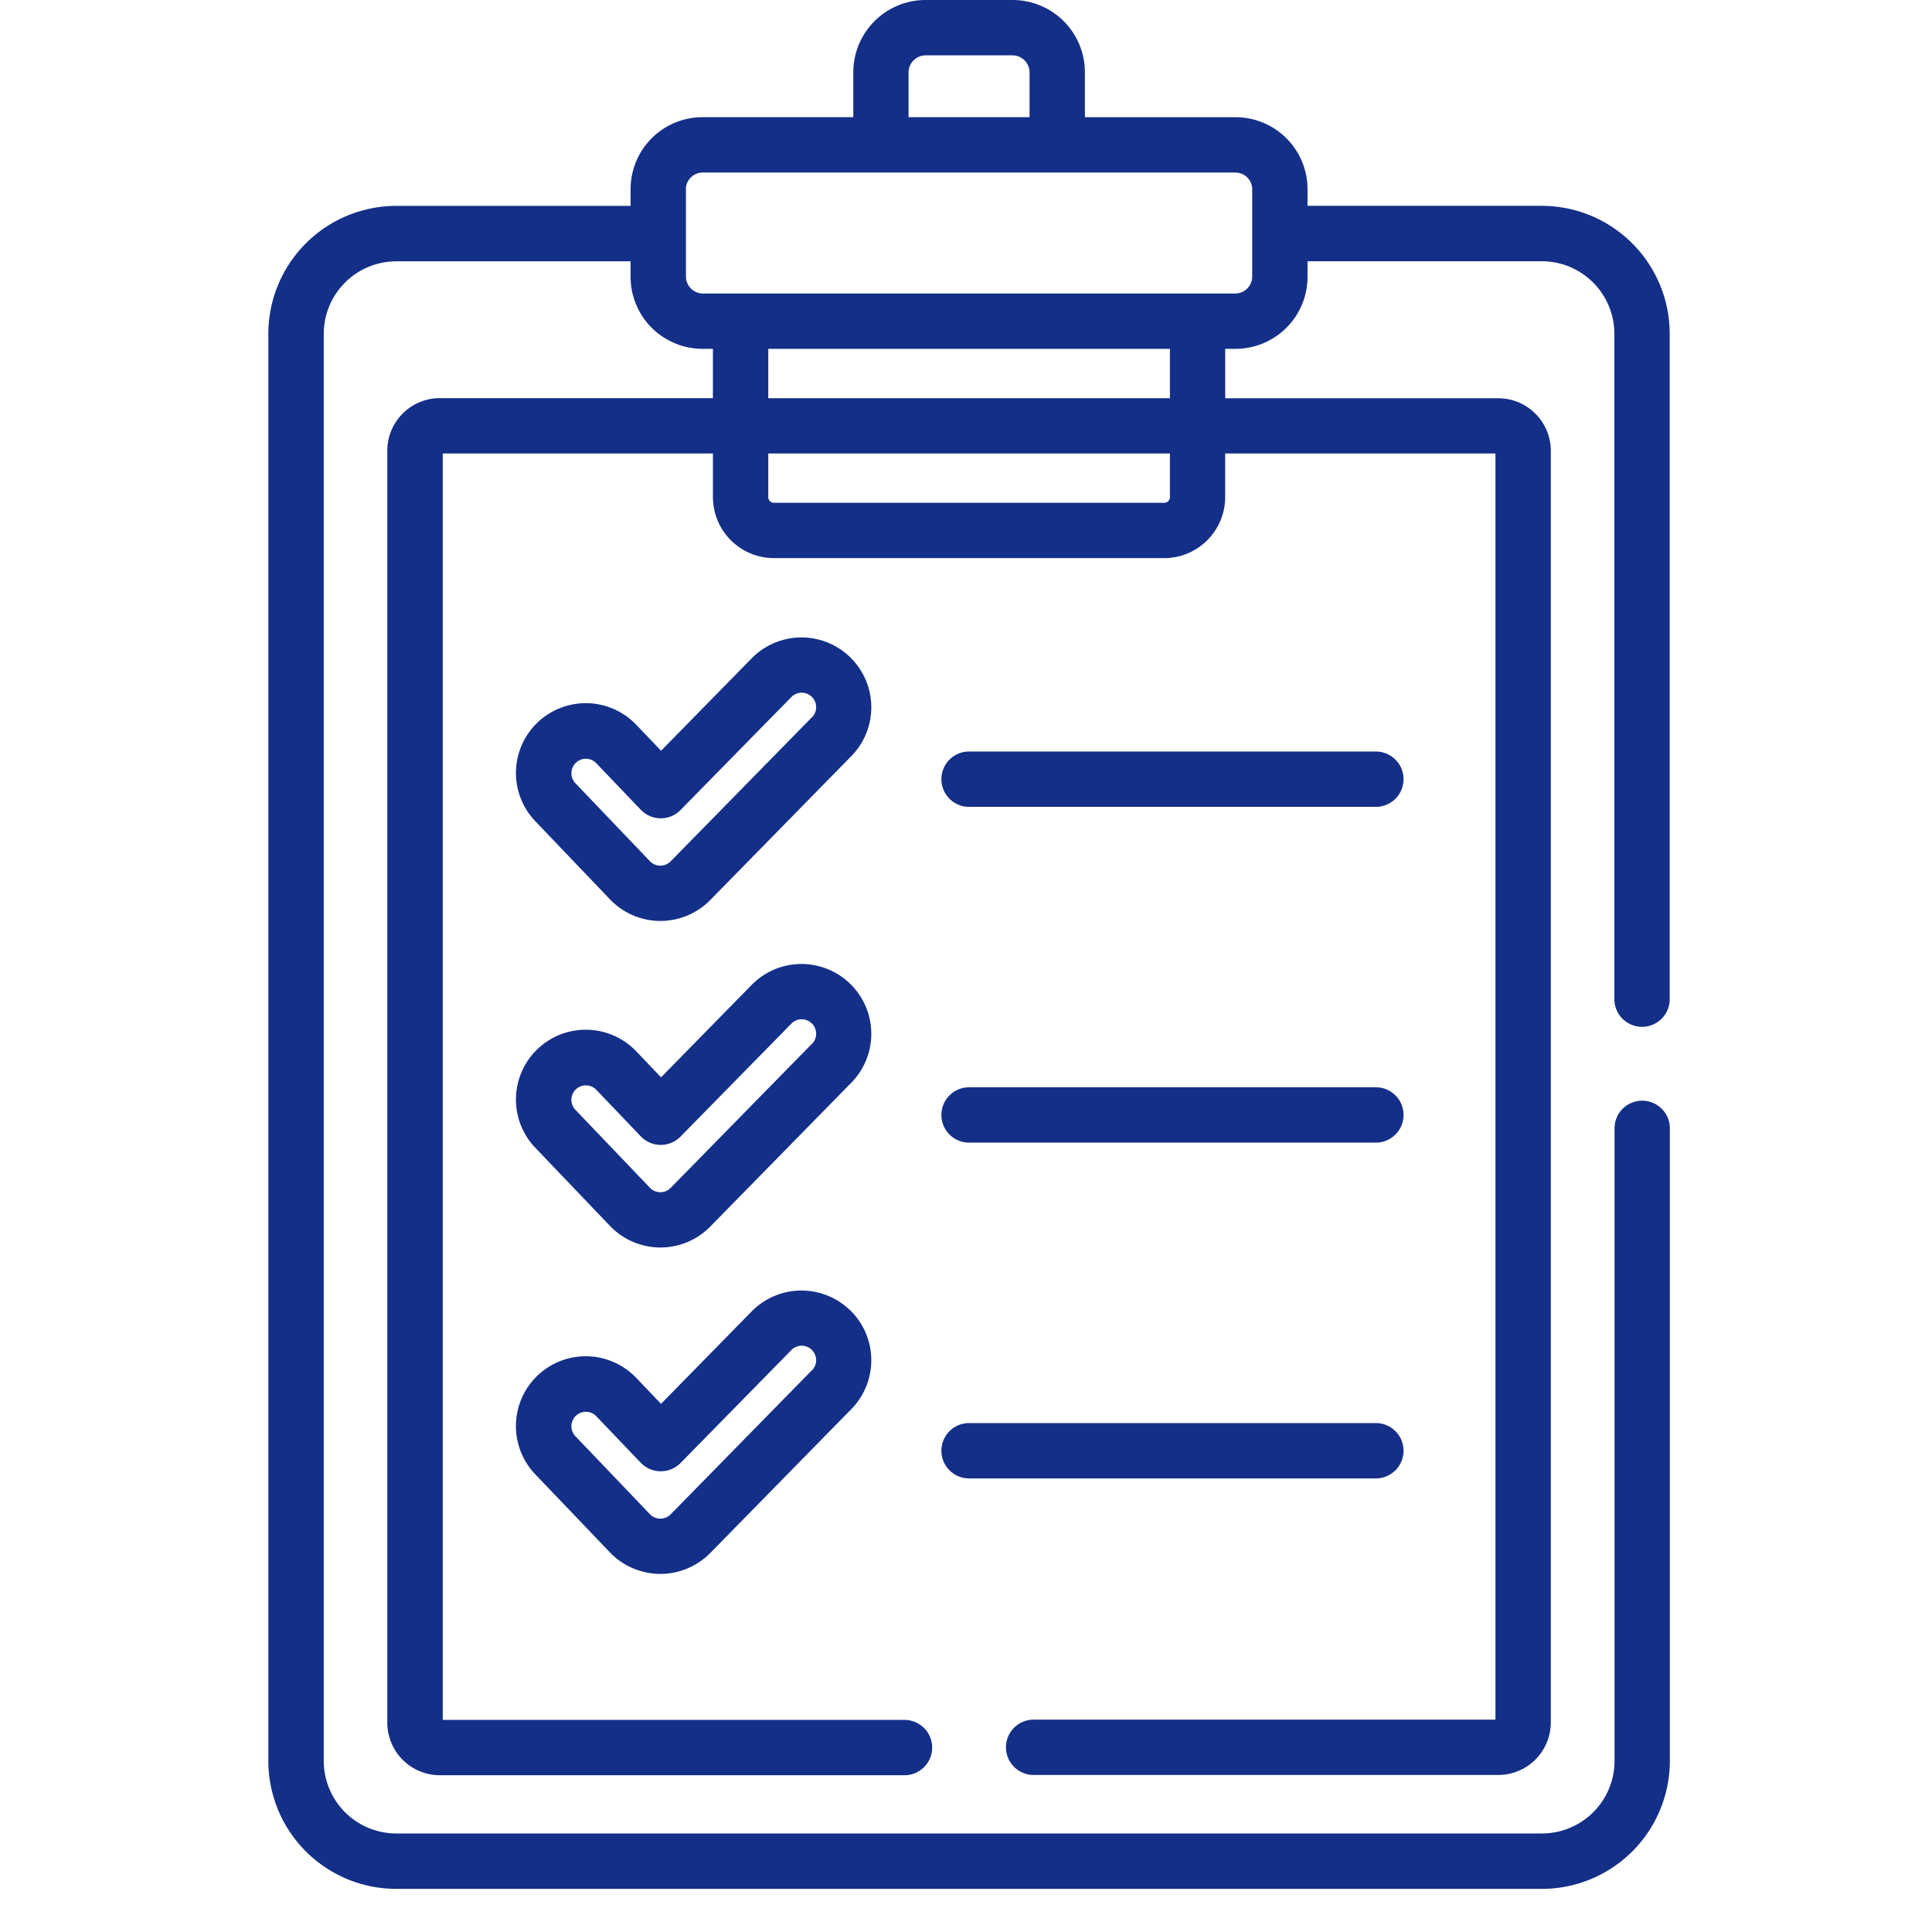
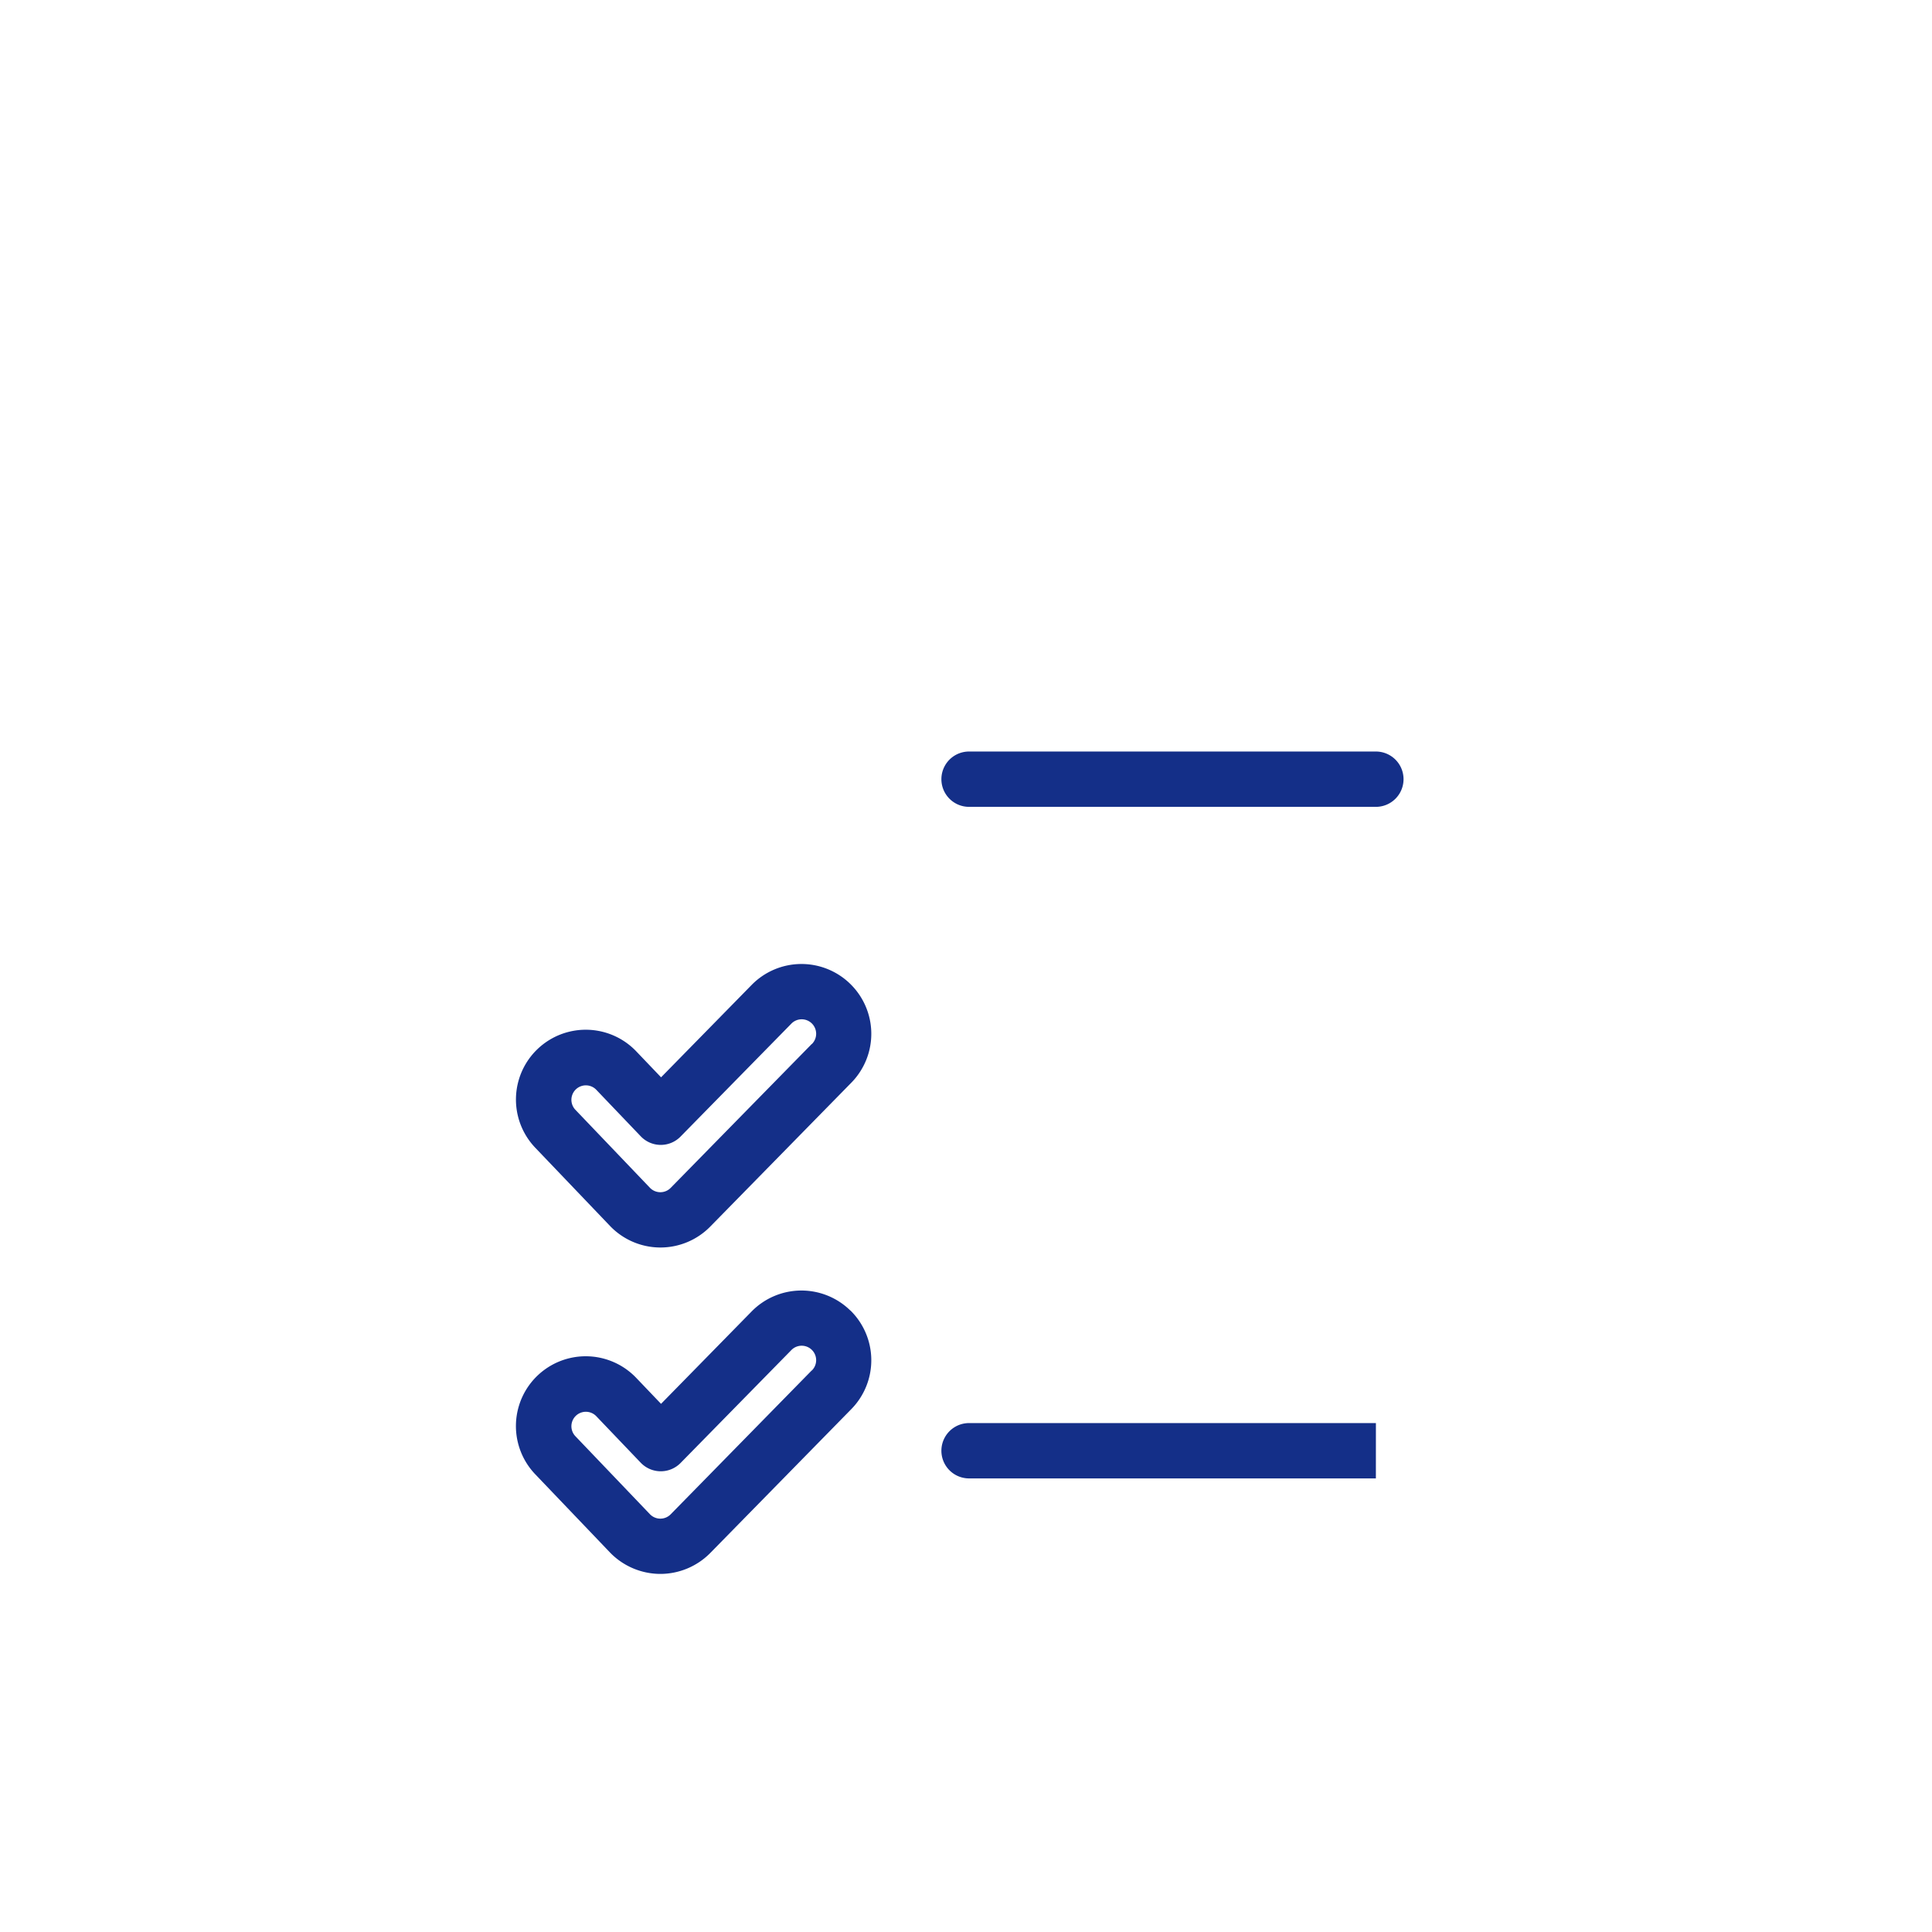
<svg xmlns="http://www.w3.org/2000/svg" width="72" height="72" viewBox="0 0 72 72">
  <defs>
    <clipPath id="clip-path">
      <rect id="長方形_919" data-name="長方形 919" width="72" height="72" transform="translate(171 2754)" fill="#fff" stroke="#707070" stroke-width="1" />
    </clipPath>
    <clipPath id="clip-path-2">
      <rect id="長方形_833" data-name="長方形 833" width="52.229" height="70.393" fill="#142f88" />
    </clipPath>
  </defs>
  <g id="マスクグループ_6" data-name="マスクグループ 6" transform="translate(-171 -2754)" clip-path="url(#clip-path)">
    <g id="グループ_869" data-name="グループ 869" transform="translate(181 2754)" clip-path="url(#clip-path-2)">
-       <path id="パス_558" data-name="パス 558" d="M79.583,173.517a2.6,2.6,0,0,0-3.679.036l-3.375,3.442-.926-.969a2.6,2.6,0,0,0-3.761,3.595l2.783,2.912a2.6,2.6,0,0,0,3.738.024l5.256-5.361a2.6,2.6,0,0,0-.036-3.679m-1.437,2.235-5.256,5.361a.539.539,0,0,1-.775,0L69.332,178.2a.539.539,0,0,1,.779-.745l1.662,1.739a1.031,1.031,0,0,0,1.482.009l4.121-4.2a.539.539,0,1,1,.769.755" transform="translate(-57.893 -149.017)" fill="#142f88" />
      <path id="パス_559" data-name="パス 559" d="M79.583,262.043a2.6,2.6,0,0,0-3.679.036l-3.375,3.442-.926-.969a2.6,2.6,0,0,0-3.761,3.595l2.783,2.912a2.6,2.6,0,0,0,3.738.024l5.256-5.361a2.6,2.6,0,0,0-.036-3.679m-1.437,2.235-5.256,5.361a.539.539,0,0,1-.775,0l-2.783-2.912a.539.539,0,0,1,.779-.745l1.662,1.739a1.03,1.03,0,0,0,1.482.009l4.121-4.2a.539.539,0,1,1,.769.755" transform="translate(-57.893 -225.373)" fill="#142f88" />
      <path id="パス_560" data-name="パス 560" d="M79.582,350.56a2.6,2.6,0,0,0-3.679.036l-3.375,3.442-.926-.969a2.6,2.6,0,1,0-3.761,3.595l2.783,2.912a2.618,2.618,0,0,0,1.871.8h.01a2.618,2.618,0,0,0,1.858-.78l5.256-5.361a2.6,2.6,0,0,0-.036-3.679m-1.437,2.235-5.256,5.361a.539.539,0,0,1-.775,0l-2.783-2.912a.539.539,0,0,1,.779-.745l1.662,1.739a1.034,1.034,0,0,0,1.482.009l4.121-4.2a.539.539,0,1,1,.769.755" transform="translate(-57.893 -301.721)" fill="#142f88" />
      <path id="パス_561" data-name="パス 561" d="M198.631,203.7H183.469a1.031,1.031,0,1,0,0,2.062h15.161a1.031,1.031,0,1,0,0-2.062" transform="translate(-157.355 -175.693)" fill="#142f88" />
-       <path id="パス_562" data-name="パス 562" d="M198.631,294.717H183.469a1.031,1.031,0,1,0,0,2.062h15.161a1.031,1.031,0,1,0,0-2.062" transform="translate(-157.355 -254.197)" fill="#142f88" />
-       <path id="パス_563" data-name="パス 563" d="M198.631,385.734H183.469a1.031,1.031,0,1,0,0,2.062h15.161a1.031,1.031,0,1,0,0-2.062" transform="translate(-157.355 -332.7)" fill="#142f88" />
-       <path id="パス_564" data-name="パス 564" d="M51.2,41.019a1.031,1.031,0,0,0-1.031,1.031V65.628a2.706,2.706,0,0,1-2.7,2.7H4.765a2.706,2.706,0,0,1-2.7-2.7V12.439a2.706,2.706,0,0,1,2.7-2.7H13.5v.584A2.684,2.684,0,0,0,16.181,13h.387v1.837H6.392A1.96,1.96,0,0,0,4.434,16.8v47.4a1.96,1.96,0,0,0,1.958,1.958H23.708a1.031,1.031,0,0,0,0-2.062H6.5V16.9H16.569v1.624A2.278,2.278,0,0,0,18.844,20.8h14.54a2.278,2.278,0,0,0,2.275-2.275V16.9H45.731V64.086H28.52a1.031,1.031,0,0,0,0,2.062H45.836a1.96,1.96,0,0,0,1.958-1.958V16.8a1.96,1.96,0,0,0-1.958-1.958H35.66V13h.387a2.684,2.684,0,0,0,2.681-2.681V9.736h8.735a2.706,2.706,0,0,1,2.7,2.7v24.8a1.031,1.031,0,0,0,2.062,0v-24.8a4.771,4.771,0,0,0-4.765-4.765H38.728V7.049a2.684,2.684,0,0,0-2.681-2.681H30.431V2.691A2.694,2.694,0,0,0,27.74,0H24.488A2.694,2.694,0,0,0,21.8,2.691V4.367H16.182A2.684,2.684,0,0,0,13.5,7.048v.625H4.765A4.771,4.771,0,0,0,0,12.439V65.628a4.771,4.771,0,0,0,4.765,4.765h42.7a4.771,4.771,0,0,0,4.765-4.765V42.051A1.032,1.032,0,0,0,51.2,41.019M33.6,18.525a.213.213,0,0,1-.213.213H18.844a.213.213,0,0,1-.213-.213V16.9H33.6v1.624Zm0-3.686H18.631V13H33.6v1.837ZM23.86,2.691h0a.637.637,0,0,1,.628-.628H27.74a.637.637,0,0,1,.628.628V4.367H23.86Zm-8.3,4.358a.627.627,0,0,1,.619-.619H36.047a.627.627,0,0,1,.619.619v3.263a.637.637,0,0,1-.628.627H16.191a.637.637,0,0,1-.628-.628V7.049" fill="#142f88" />
+       <path id="パス_563" data-name="パス 563" d="M198.631,385.734H183.469a1.031,1.031,0,1,0,0,2.062h15.161" transform="translate(-157.355 -332.7)" fill="#142f88" />
    </g>
  </g>
</svg>